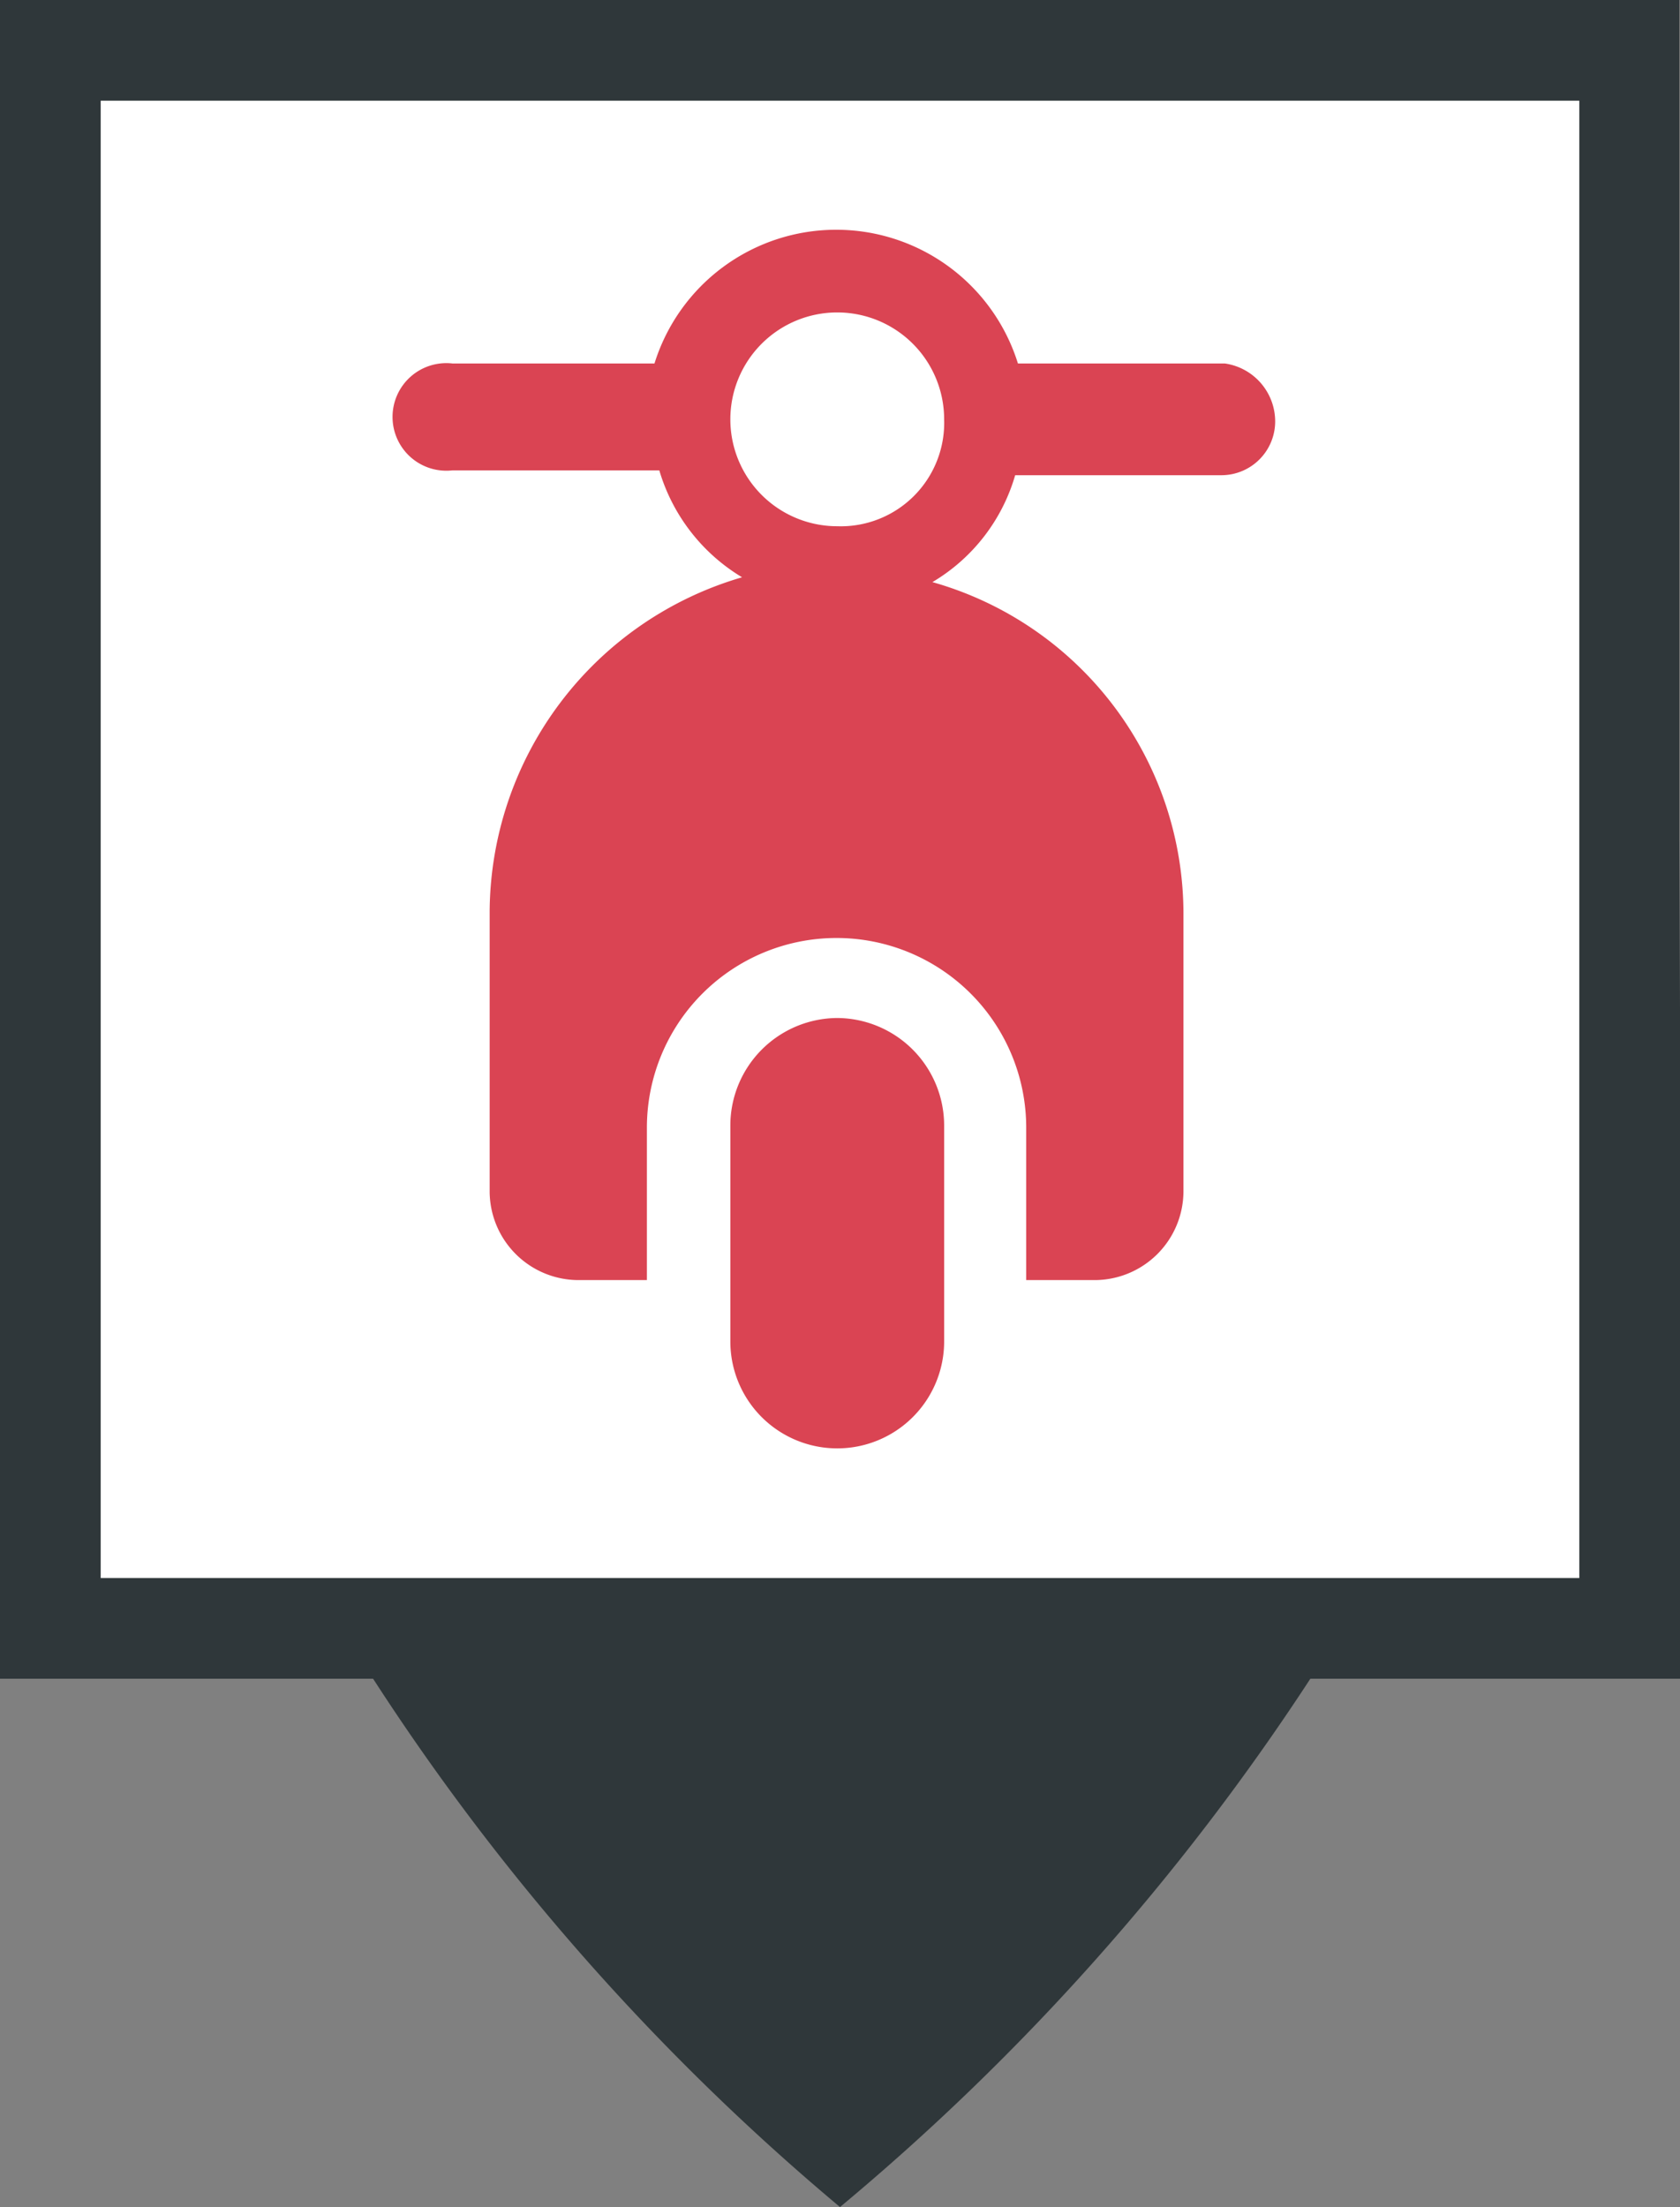
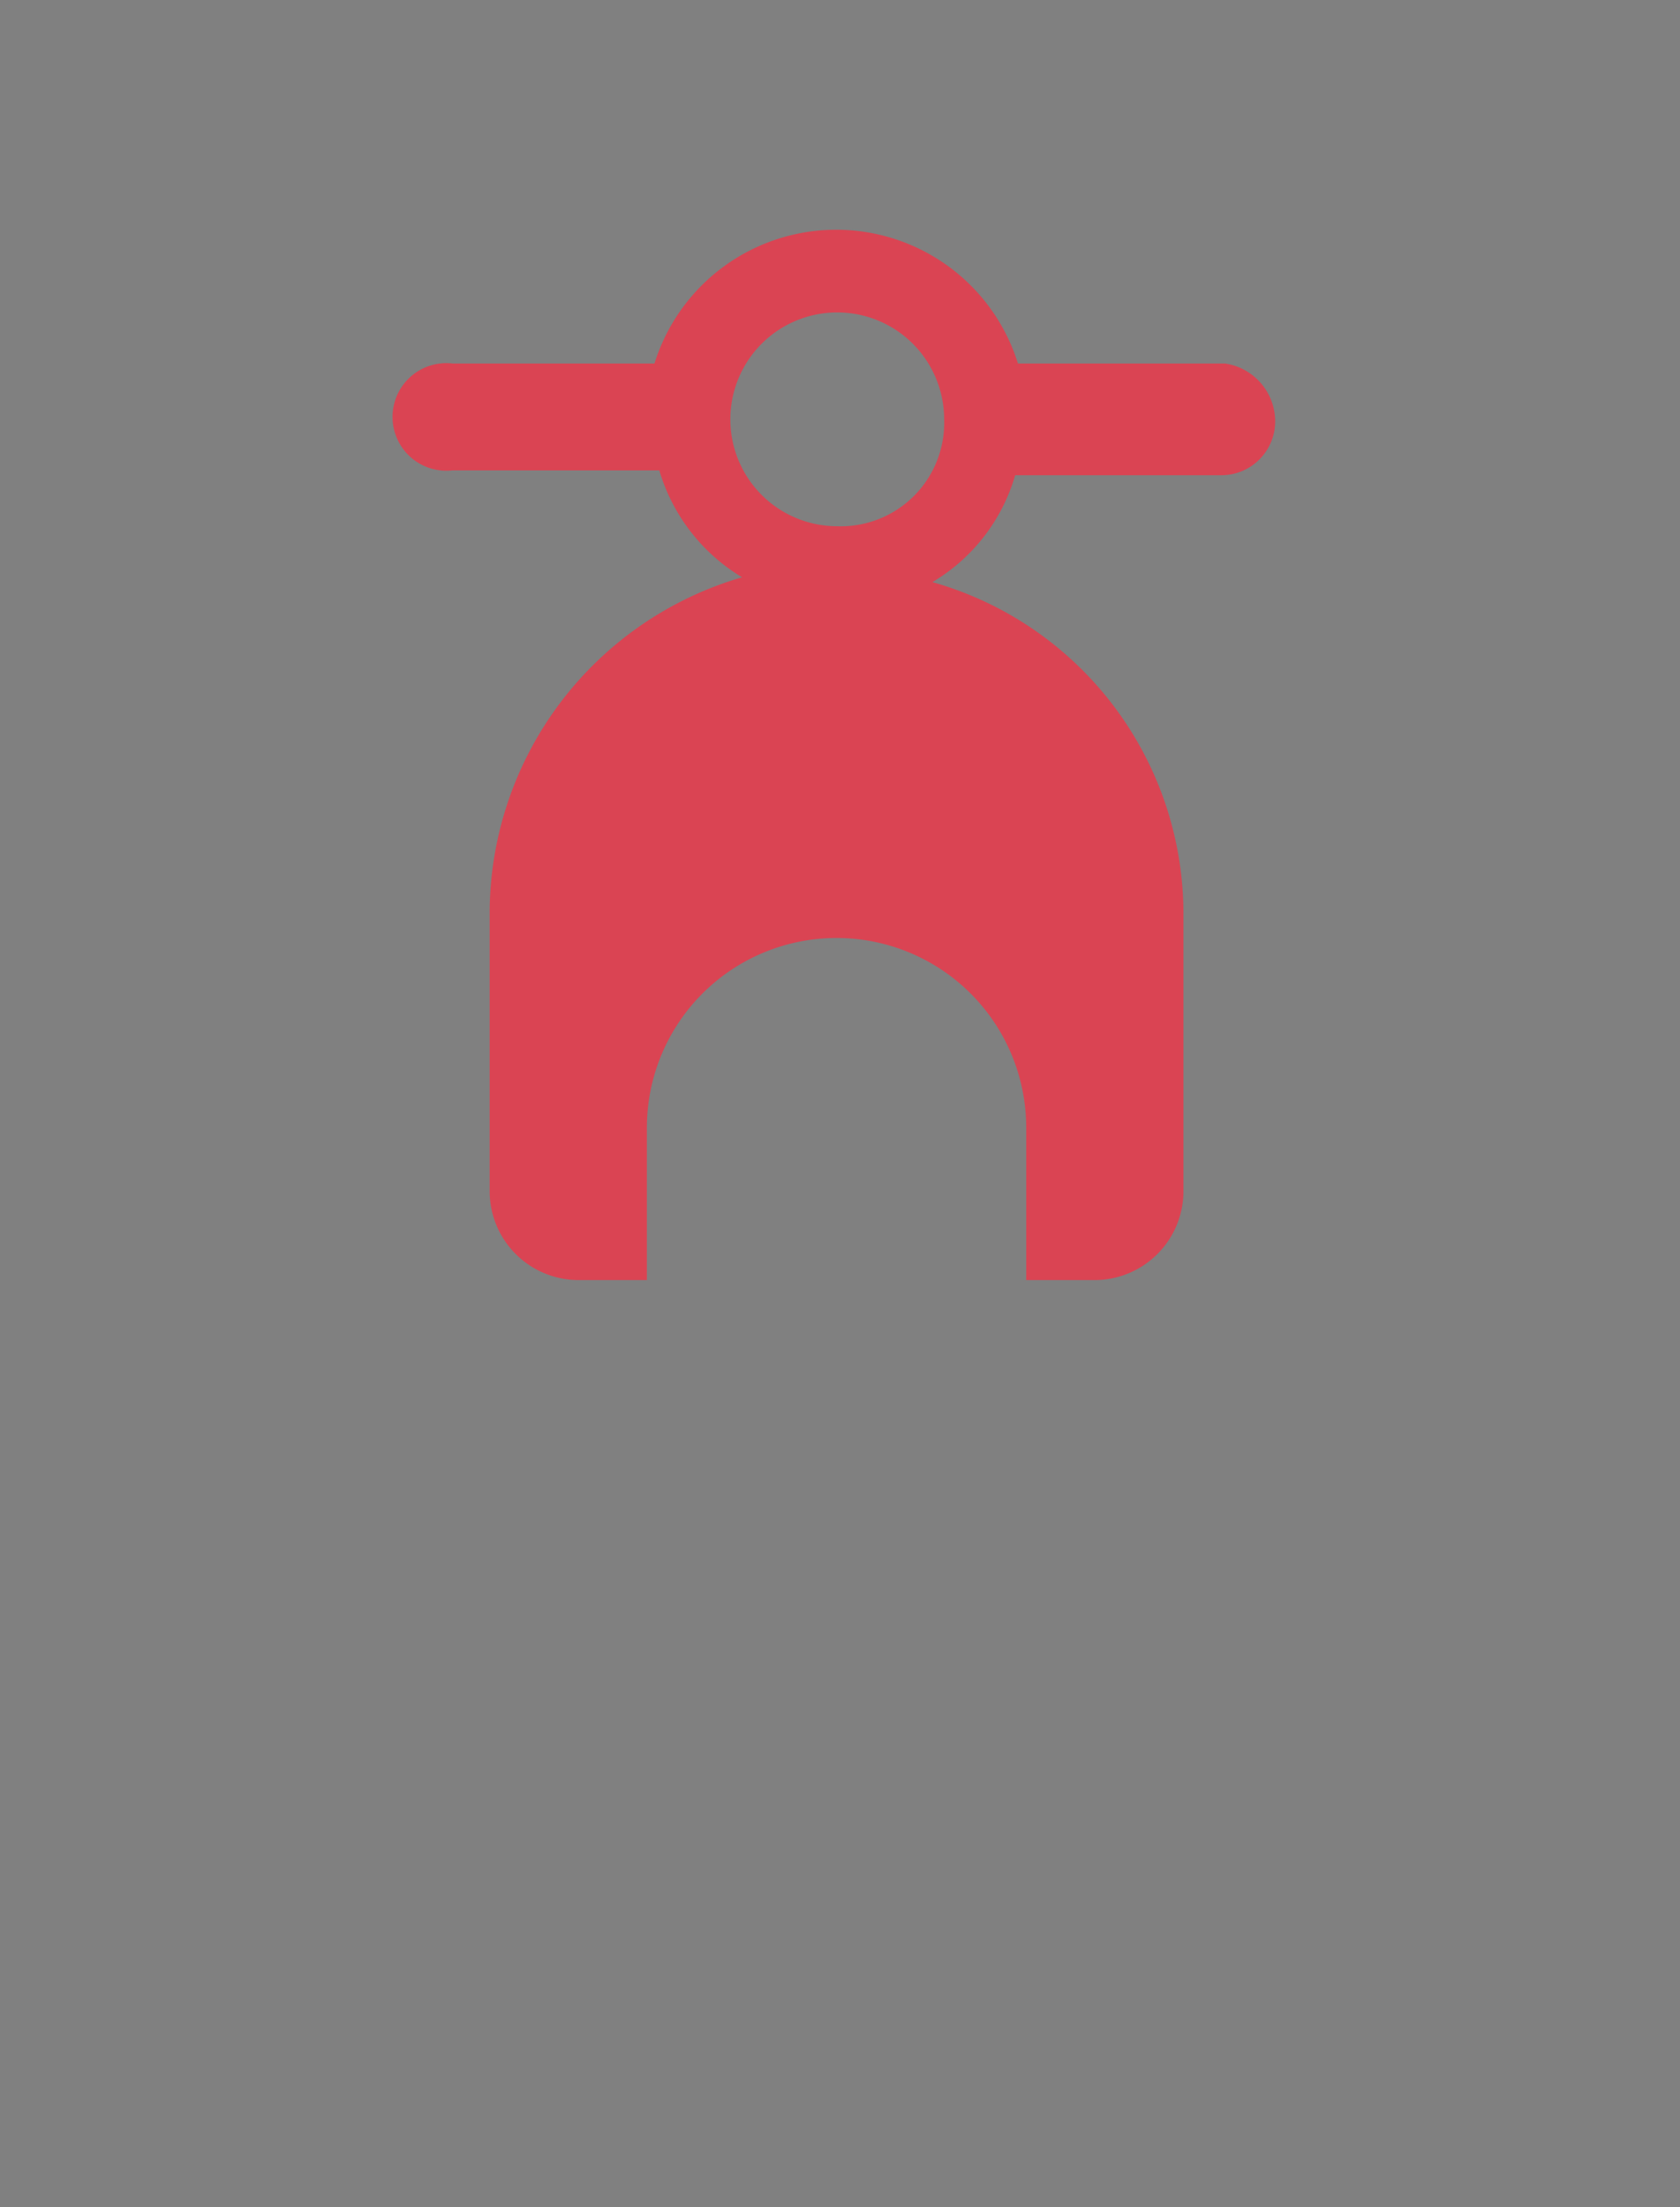
<svg xmlns="http://www.w3.org/2000/svg" viewBox="0 0 24.36 32">
  <rect x="0" y="0" width="24.36" height="32" fill="#808080" stroke="none" />
  <defs>
    <style>.cls-1{fill:#2f373a;}.cls-2{fill:#fff;}.cls-3{fill:#da4453;}</style>
  </defs>
  <title>ScooterR</title>
  <g id="Calque_2" data-name="Calque 2">
    <g id="Calque_1-2" data-name="Calque 1">
-       <path class="cls-1" d="M24.35,12.19h0V0H0V24.34H5.41A34.2,34.2,0,0,0,12.18,32,34.49,34.49,0,0,0,19,24.34h5.4Z" />
-       <rect class="cls-2" x="1.46" y="1.46" width="21.44" height="21.42" />
      <g id="Layer_1" data-name="Layer 1">
-         <path class="cls-3" d="M12.14,14.76a1.56,1.56,0,0,0-1.55,1.55v3.14a1.55,1.55,0,0,0,3.1,0V16.31A1.56,1.56,0,0,0,12.14,14.76Z" />
        <path class="cls-3" d="M17.76,5.27h-3a2.76,2.76,0,0,0-5.27,0H6.56a.78.78,0,1,0,0,1.55h3a2.7,2.7,0,0,0,1.2,1.55A5.08,5.08,0,0,0,7.1,13.21v4.07a1.29,1.29,0,0,0,1.28,1.28h1V16.35a2.75,2.75,0,1,1,5.5,0v2.21h1a1.29,1.29,0,0,0,1.28-1.28v-4a5,5,0,0,0-3.64-4.84,2.66,2.66,0,0,0,1.2-1.55h3a.78.78,0,0,0,.77-.78A.85.85,0,0,0,17.76,5.27ZM12.14,7.63a1.55,1.55,0,1,1,1.55-1.55A1.5,1.5,0,0,1,12.14,7.63Z" />
      </g>
    </g>
  </g>
</svg>